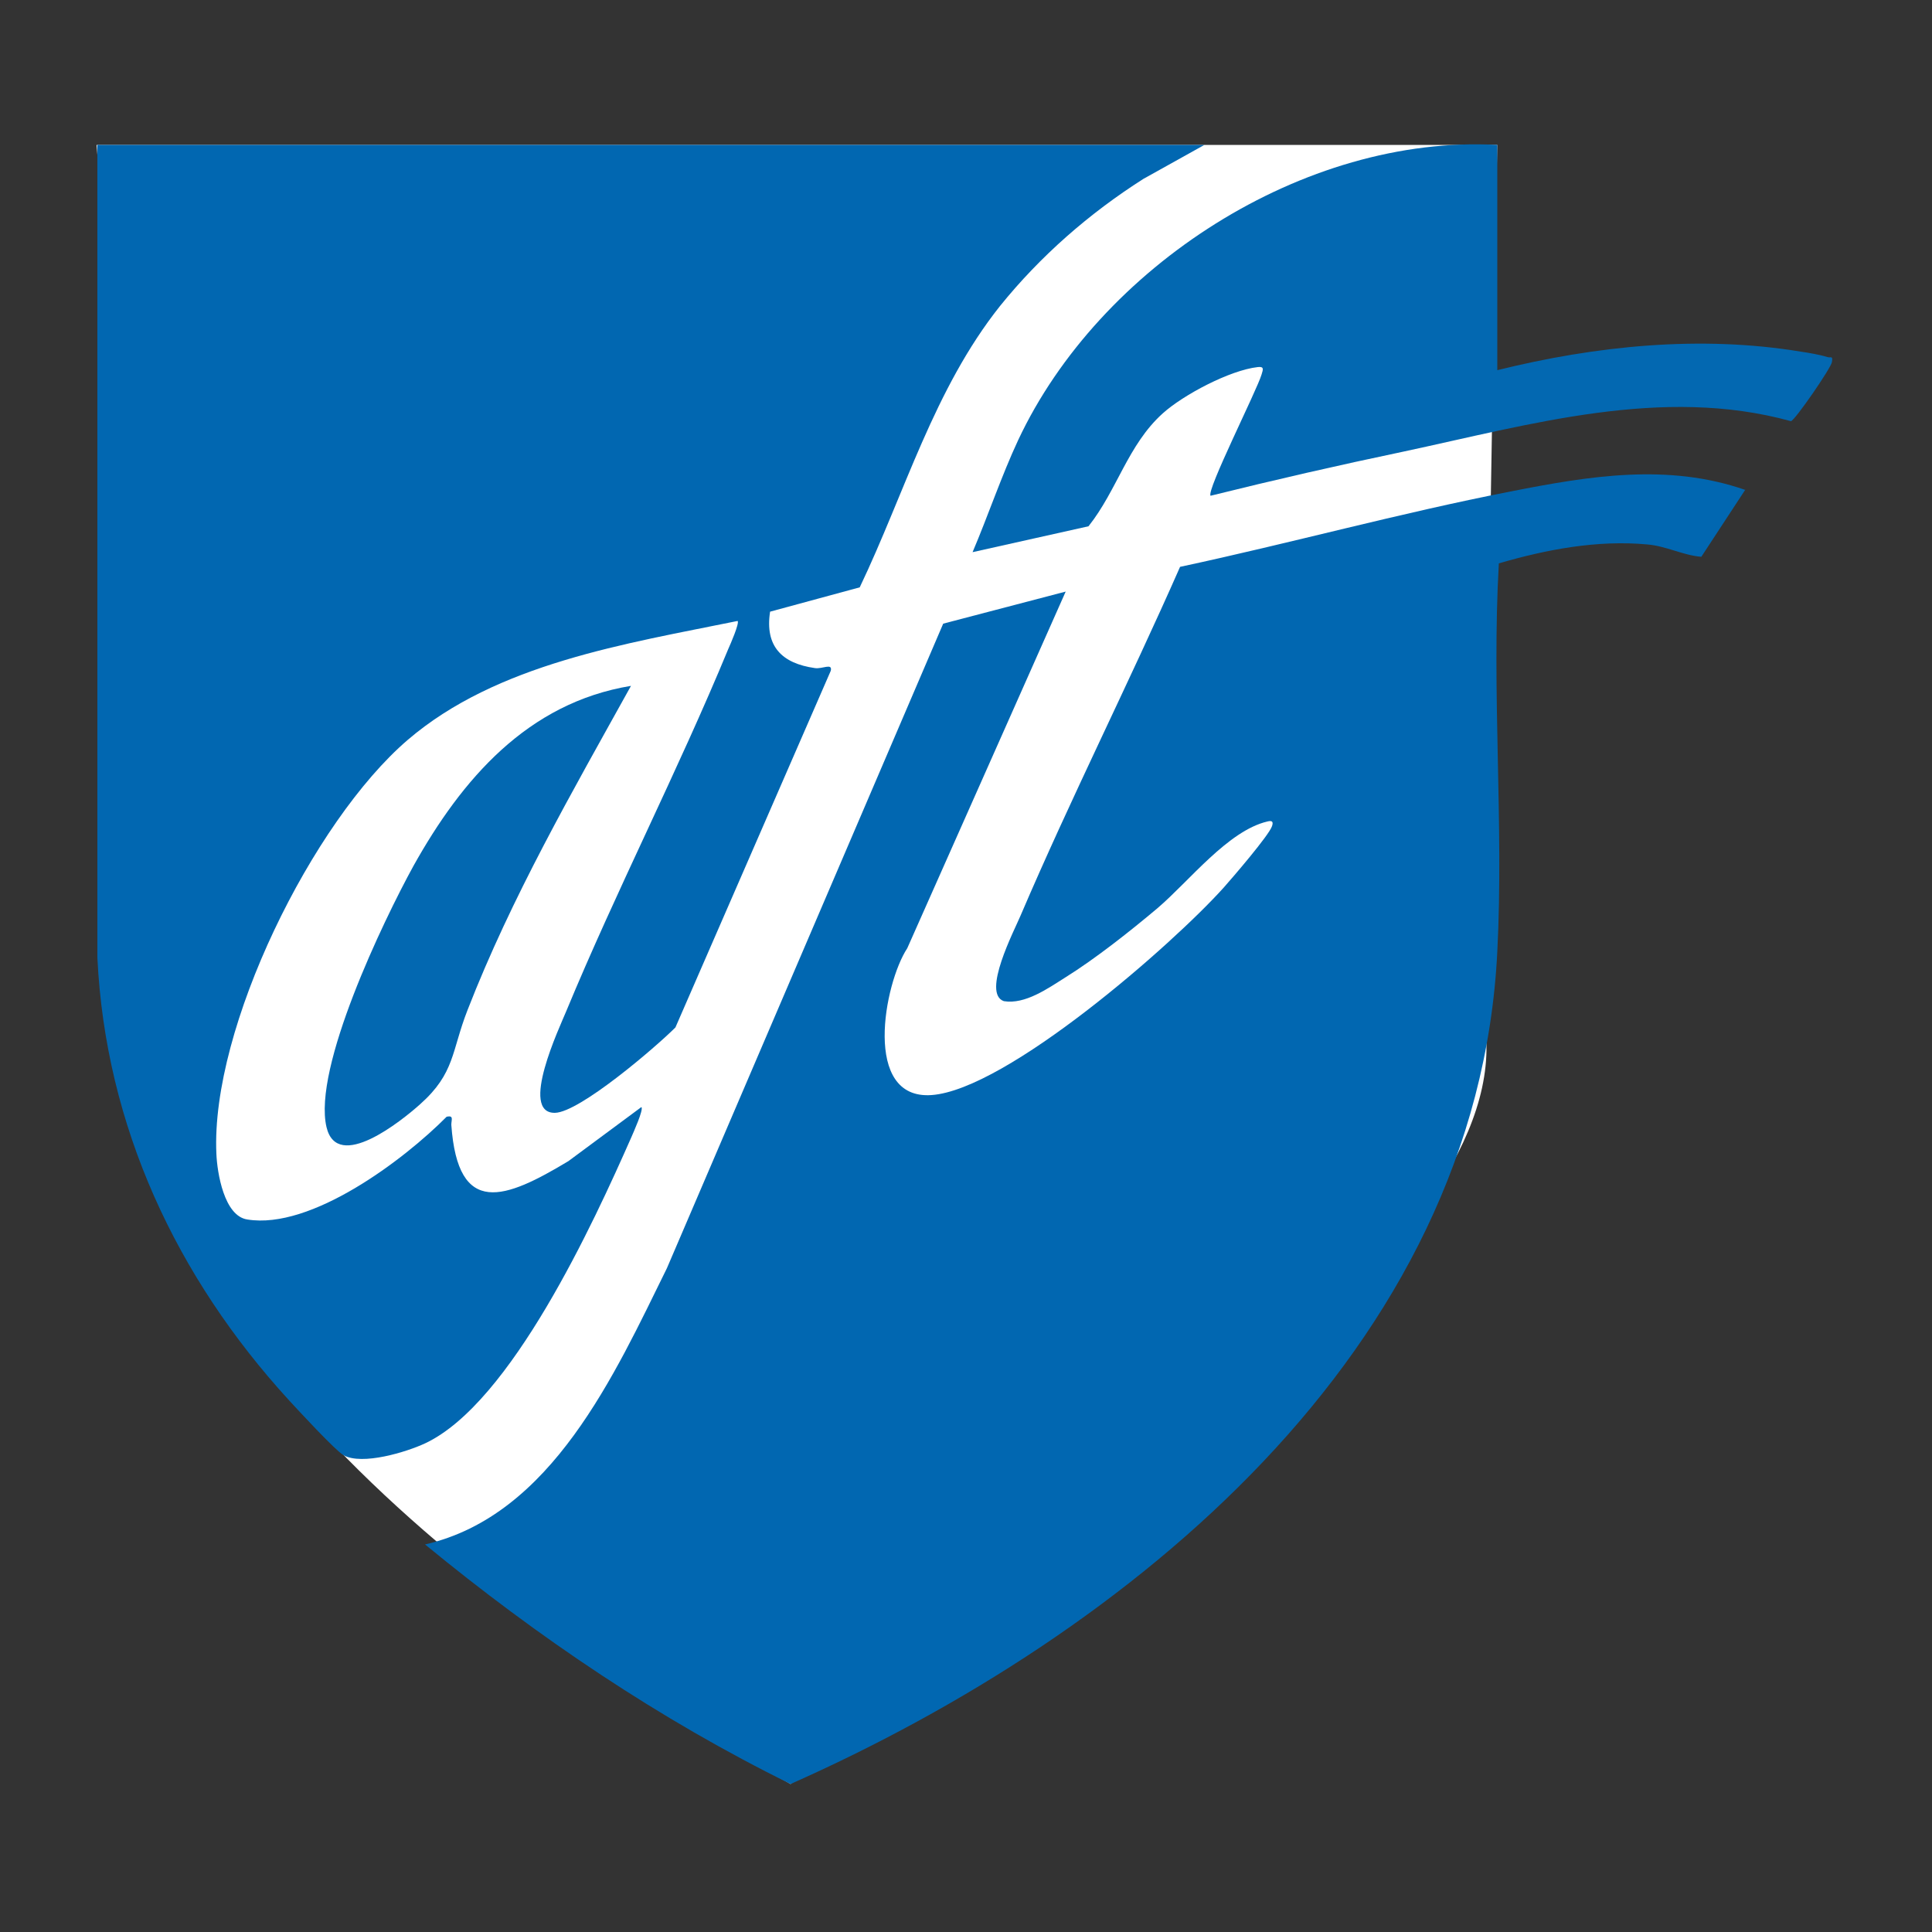
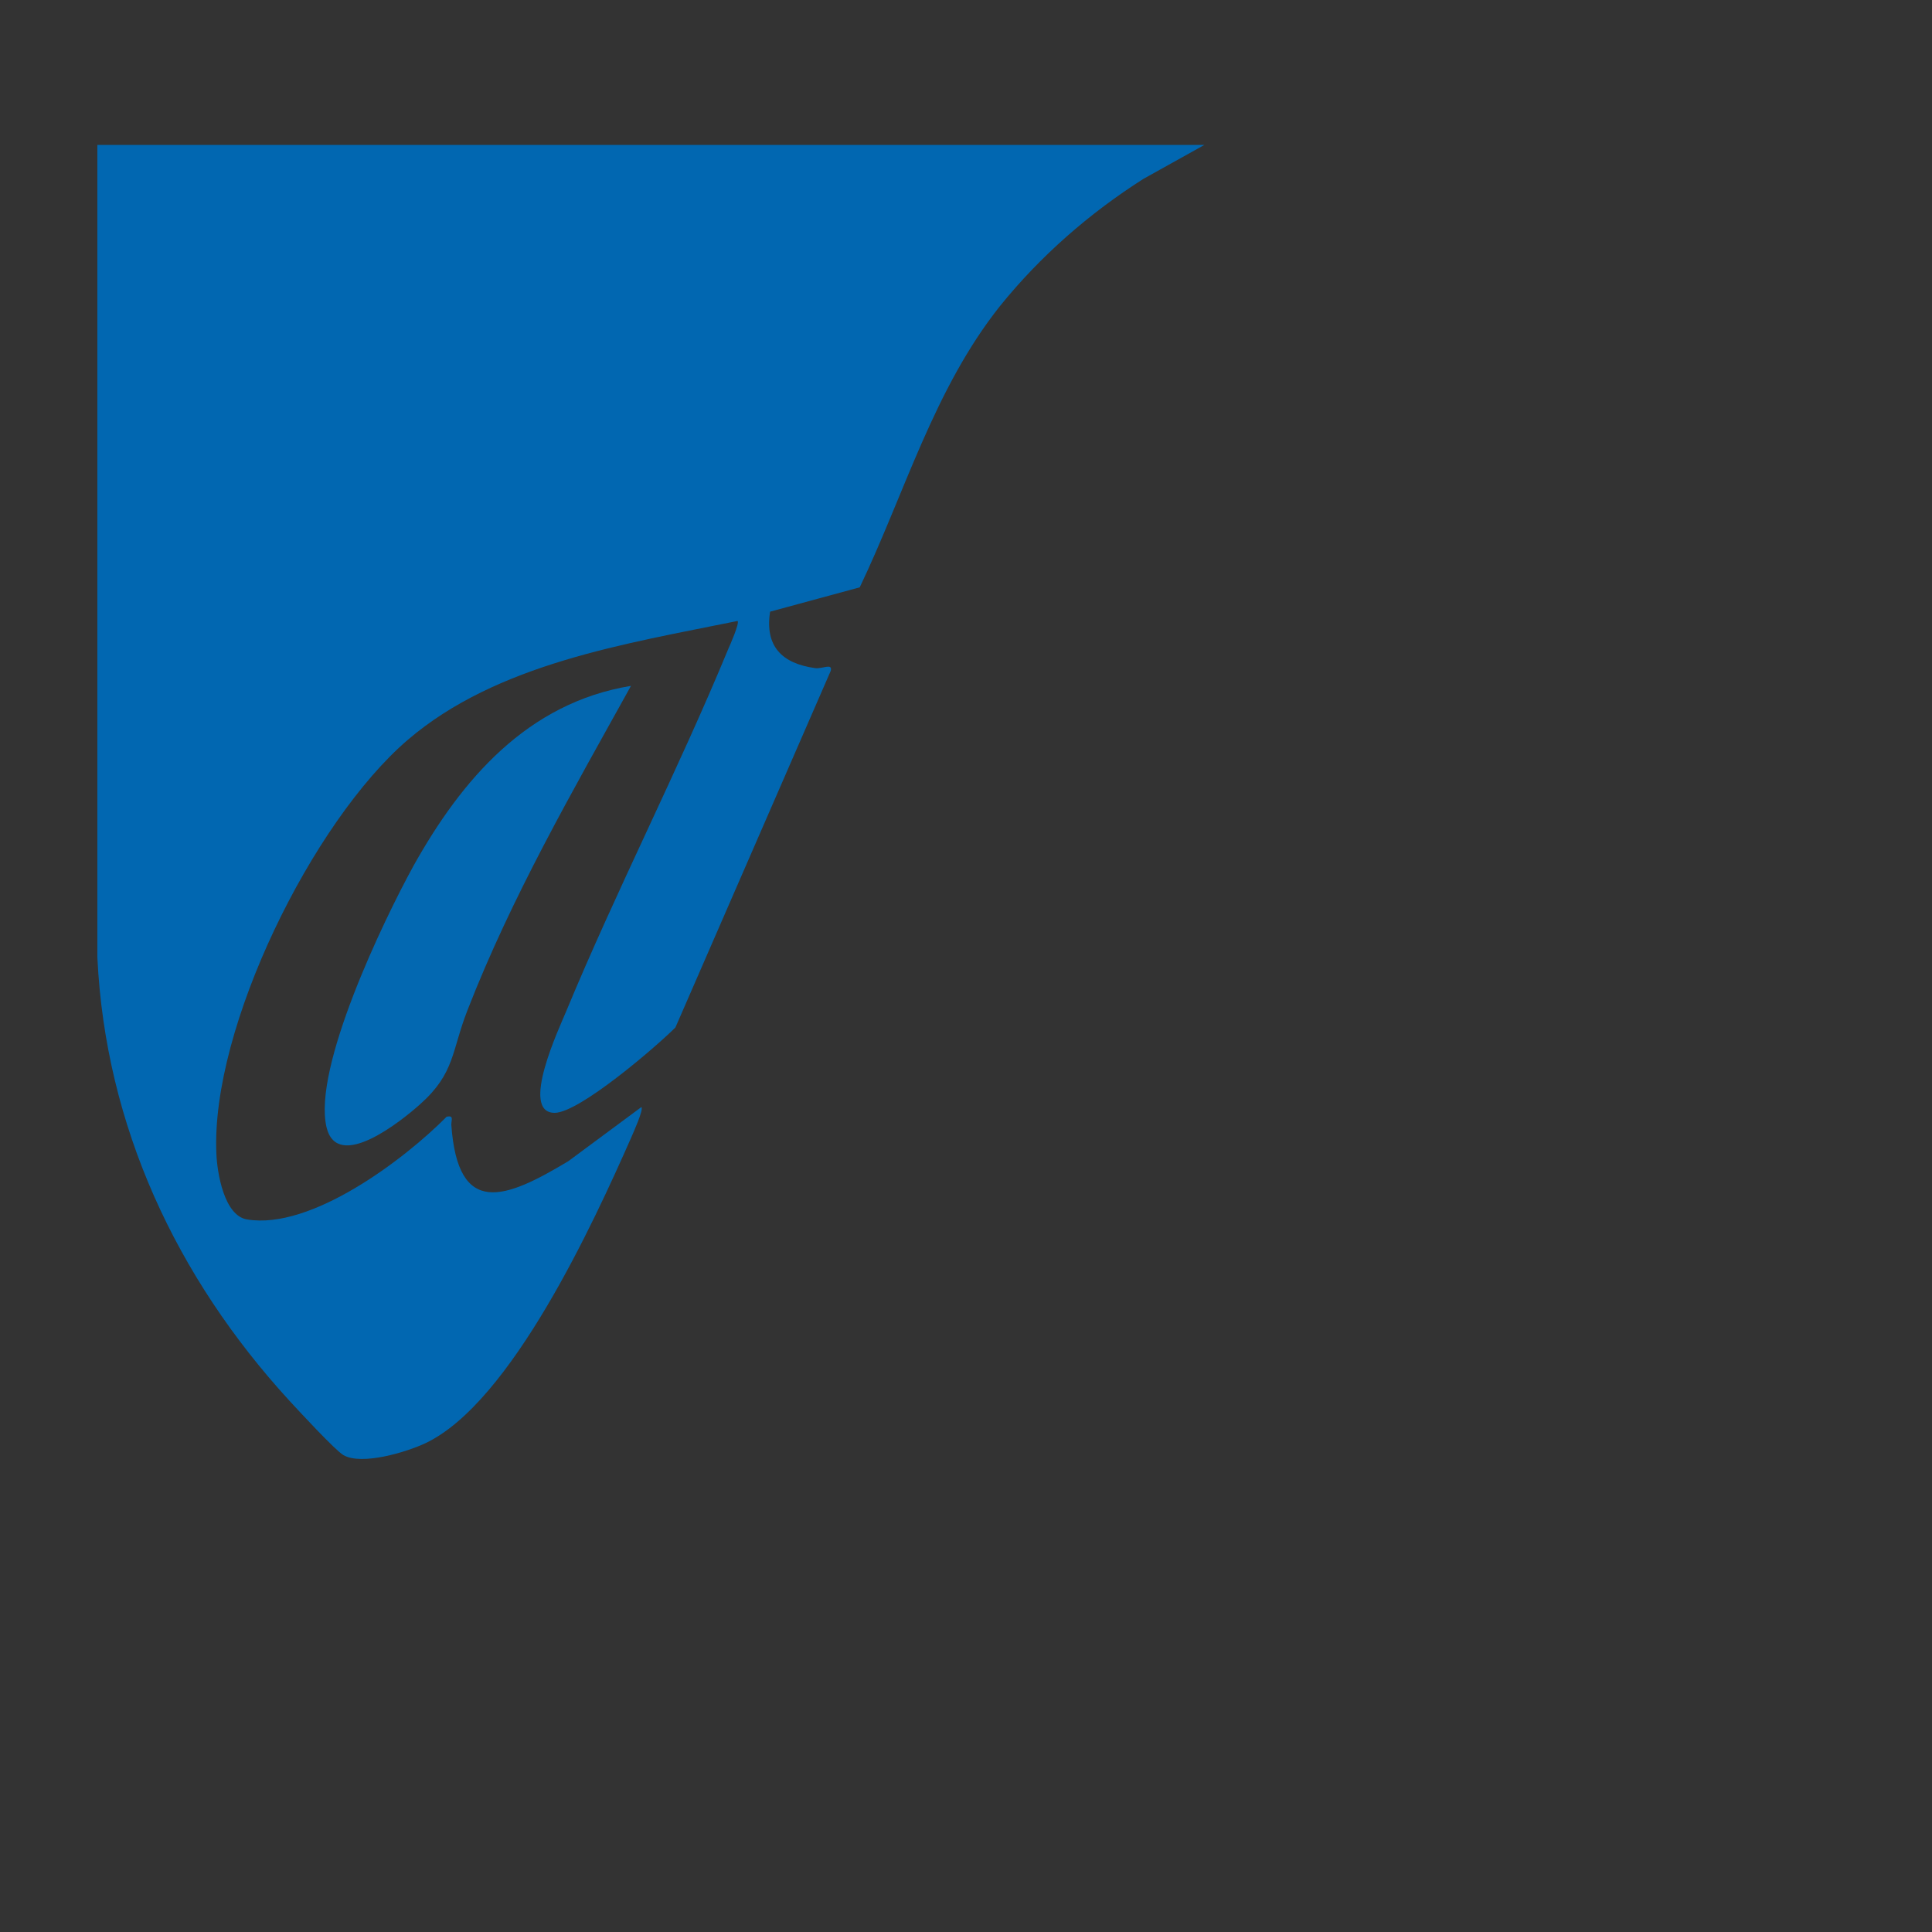
<svg xmlns="http://www.w3.org/2000/svg" id="a" version="1.1" viewBox="0 0 500 500">
  <rect x="0" y="0" width="500" height="500" fill="#333333" stroke="none" />
  <defs>
    <style>
      .st0 {
        fill: #fff;
      }

      .st1 {
        fill: #0368b1;
      }

      .st2 {
        fill: #0167b1;
      }
    </style>
  </defs>
-   <path class="st0" d="M25,37.5h362.5s-3.7,174.9-2.8,233-113.9,127.9-180.1,191.2c-41.2-23.2-165.6-98.6-166.4-183.7S25,37.5,25,37.5Z" />
-   <path class="st2" d="M451.7,126.7l-11.4,17.4c-4.8-.4-9.1-2.8-14-3.2-12.9-1.2-26.1,1.3-38.4,4.9-1.9,33.2,1.3,67.4-.4,100.5-5.1,103.4-95.3,176.5-182.9,215.4-33.9-16.7-65.4-38-94.6-62,32.8-7.5,49.1-44.1,62.6-71.5l71.5-166.8,31.7-8.3-41,92.3c-6,9.1-11.7,39.3,6.3,38,19.4-1.4,62.2-38.8,75.6-53.7,2.3-2.6,11.7-13.5,12.5-15.9.4-1.2,0-1.5-1.2-1.2-10.2,2.4-20.2,15.4-28.4,22.4-7,5.9-16.1,13.1-23.8,17.9-4.6,2.9-10.5,7.1-16,6.2-5.8-2,2.7-18.3,4.3-22.1,13-30.4,28-60.1,41.3-90.3,28.5-6.1,56.8-13.9,85.5-19.5,20.3-4,40.7-7.4,60.8-.4h0Z" />
  <path class="st2" d="M311.7,37.5l-15.8,8.8c-14,8.9-26.7,20-37.1,32.9-17.1,21.5-24.6,48.3-36.3,72.8l-23.2,6.3c-1.4,9,3.1,13.4,11.6,14.6,1.9.3,4.6-1.4,4.1.7l-40.2,92.3c-5.1,5.1-24.8,22-31.2,22.1-9.3.1,1.3-22.3,2.9-26.2,13.1-31.6,28.9-62.2,42-93.9.5-1.1,2.9-6.6,2.4-7.2-28.9,5.9-62.3,11-85.4,30.8-24.6,21.1-51,74.5-49.5,107.1.2,4.9,2,16.1,8,17,16.5,2.7,40.5-15.4,51.6-26.6,1.9-.4,1.2.8,1.2,2.1,1.7,24.1,14,19.2,30.3,9.4l18.9-14c.6.7-2.1,6.6-2.6,7.8-9.8,22.2-31.1,68.7-53.3,79.2-4.9,2.3-16.4,5.8-21.2,3.1-2.1-1.2-11.8-11.7-14.1-14.2-29.1-31.8-47.5-70.9-49.6-114.6V37.5h286.7Z" />
-   <path class="st1" d="M387.5,37.5v58.3c25.4-6.3,52.5-9.1,78.5-4.8,2.1.3,5,.8,6.9,1.4.9.3,1.5-.5,1.2,1.3-.2,1.5-9.5,15-10.6,15.3-33.3-9.2-67.6.9-100.4,7.9-16.7,3.5-33.3,7.3-49.8,11.4-1.2-1.2,12-27.3,13.2-31.4.4-1.3.7-2.1-1-1.9-7.2.8-19.3,7.2-24.6,12-9,8.1-11.8,19.9-19.2,29.2l-30,6.7c4-9.4,7.5-19.8,11.8-29,21-44.8,73.9-79.1,124-76.4h0Z" />
  <path class="st1" d="M163.3,177.5c-15.2,27.4-30.9,54.6-42.3,83.9-4.2,10.7-3.2,16.3-12.3,24.4-4.7,4.2-21.4,17.7-24.2,5.9-3.6-15.3,14.7-53.4,22.5-67.6,12.5-22.4,29.5-42.2,56.3-46.6h0Z" />
</svg>